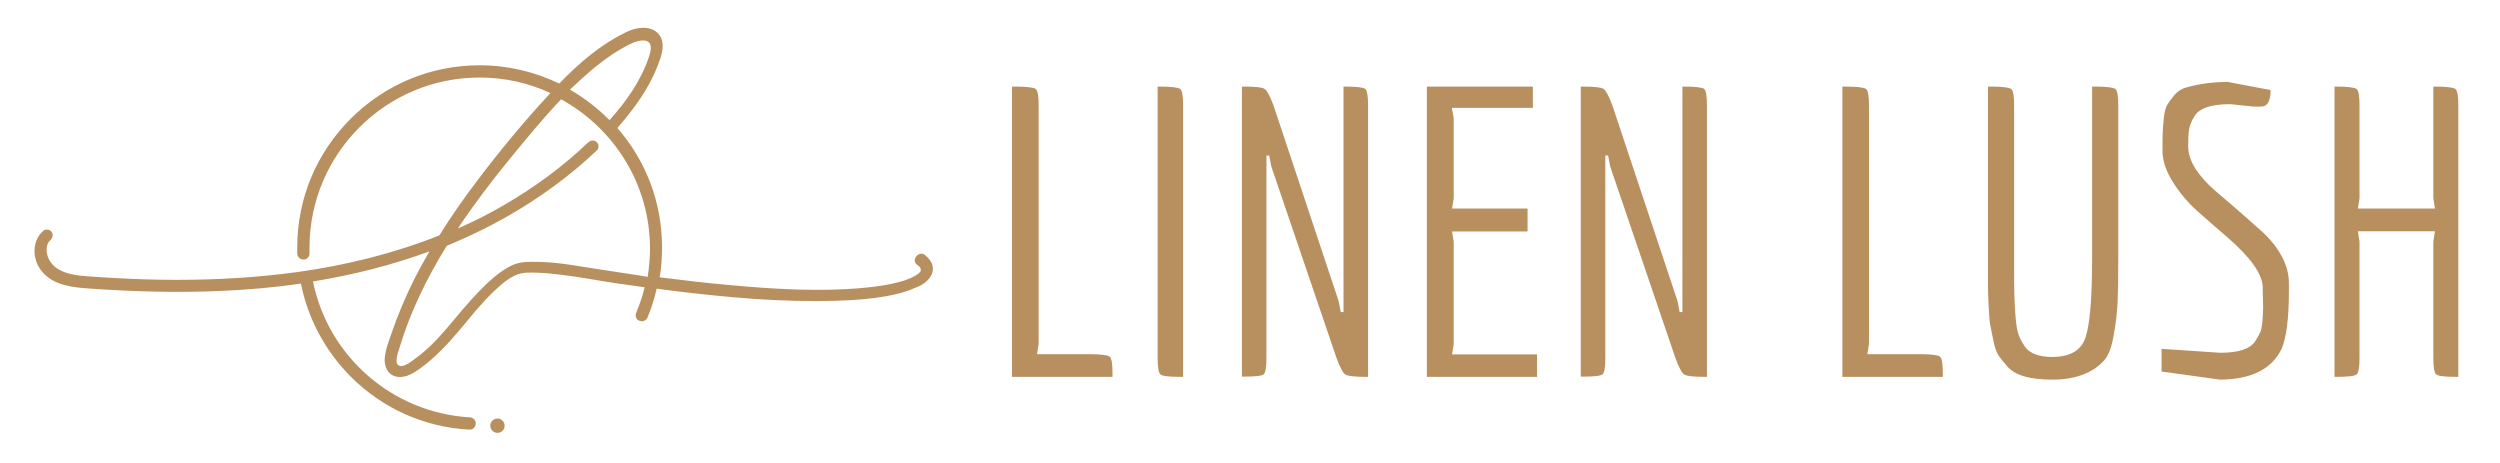
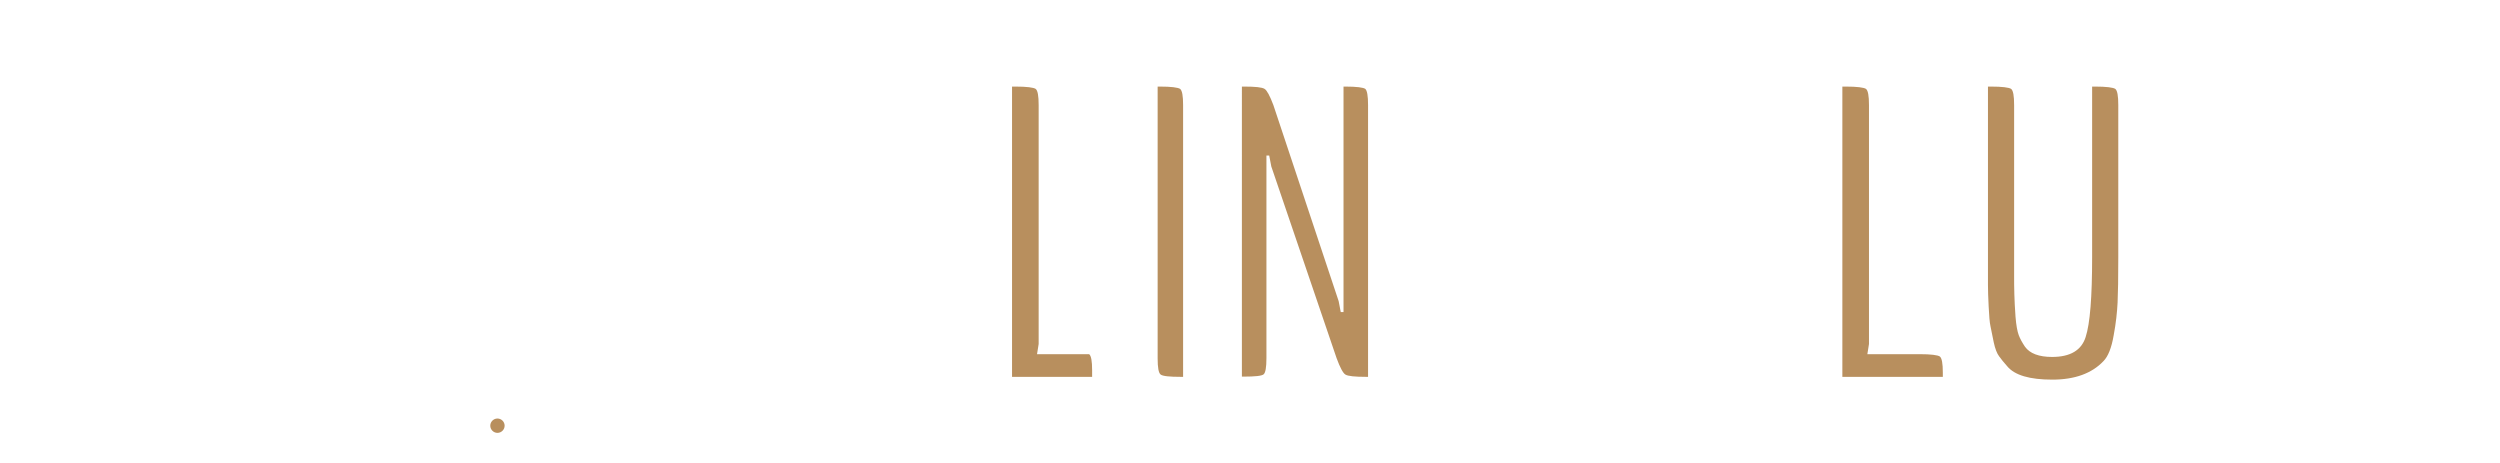
<svg xmlns="http://www.w3.org/2000/svg" version="1.1" id="Horizontal_Logo" x="0px" y="0px" viewBox="0 0 1080 200" style="enable-background:new 0 0 1080 200;" xml:space="preserve">
  <style type="text/css">
	.st0{fill:#B88F5E;}
</style>
  <g id="Linen_Lush_Text">
-     <path class="st0" d="M1062,162.8h-0.7c-5,0-7.9-0.3-8.8-1c-0.9-0.7-1.3-3-1.3-7v-50.5l0.7-4.4h-33.3l0.7,4.4v50.5   c0,4-0.4,6.3-1.3,7c-0.9,0.7-3.8,1-8.8,1h-0.7V37.4h0.7c5,0,7.9,0.4,8.8,1c0.9,0.7,1.3,3,1.3,7v40.3l-0.7,4.4h33.3l-0.7-4.4V37.4   h0.7c5,0,7.9,0.4,8.8,1c0.9,0.7,1.3,3,1.3,7V162.8z" />
-     <path class="st0" d="M988.8,122.2v3.8c0,11.6-1.1,19.8-3.1,24.6c-4.2,8.8-13.1,13.3-26.6,13.4l-25.3-3.5v-9.8l25.4,1.7   c7.9,0,13-1.7,15.2-5.2c0.8-1.4,1.5-2.5,1.9-3.4c0.5-0.9,0.8-2.3,1-4.4c0.2-2.1,0.3-3.6,0.3-4.6c0.1-1,0.1-2.8,0-5.3   c-0.1-2.6-0.1-4.3-0.1-5.2c0-5.7-5.1-13-15.3-21.8c-4.2-3.6-8.4-7.3-12.7-11.1c-4.3-3.8-7.9-8.1-10.9-12.9c-3-4.8-4.4-9.2-4.4-13.3   c0-4.1,0-6.9,0.1-8.3c0.1-1.5,0.2-3.5,0.5-6.1c0.3-2.6,0.8-4.5,1.5-5.6c0.7-1.1,1.7-2.5,3-4.1c1.3-1.6,3-2.7,5.1-3.3   c5.7-1.6,11.7-2.4,18-2.4l18.5,3.5c0,4.4-1.2,6.8-3.5,7.1c-0.9,0.1-2.3,0.1-4.2,0l-9.8-1c-8.4,0-13.5,1.8-15.5,5.4   c-1.2,1.9-1.9,3.7-2.2,5.4c-0.3,1.7-0.4,4.2-0.4,7.4c0,3.2,1.1,6.5,3.2,9.8c2.2,3.3,4.9,6.3,8.1,9.1c3.2,2.7,6.7,5.7,10.5,9   c3.7,3.3,7.2,6.4,10.5,9.3c3.2,3,6,6.4,8.1,10.3C987.7,114.4,988.8,118.3,988.8,122.2z" />
    <path class="st0" d="M903.8,111.1V37.4h1.2c5,0,7.9,0.4,8.8,1c0.9,0.7,1.3,3,1.3,7v65.7c0,8.9-0.1,15.5-0.3,19.6   c-0.2,4.1-0.7,8.9-1.7,14.2c-0.9,5.3-2.4,9.1-4.4,11.1c-5,5.3-12.4,8-22.1,8c-9.8,0-16.3-1.9-19.5-5.8c-1.4-1.6-2.6-3-3.5-4.3   c-0.9-1.2-1.7-3.2-2.3-6c-0.6-2.8-1-5.1-1.4-6.9c-0.4-1.8-0.6-4.7-0.8-8.6c-0.2-3.9-0.3-7.1-0.3-9.4V37.4h1.2c5,0,7.9,0.4,8.8,1   c0.9,0.7,1.3,3,1.3,7v65.7c0,0.8,0,3,0,6.7c0,3.7,0,6.8,0.1,9.4c0.1,2.6,0.2,5.8,0.5,9.6c0.3,3.8,0.8,6.4,1.4,8   c0.6,1.6,1.5,3.2,2.7,5c2.1,2.9,6,4.4,11.7,4.4c7.9,0,12.7-2.9,14.5-8.6C902.9,139.8,903.8,128.3,903.8,111.1z" />
    <path class="st0" d="M839.3,162.8h-43.4V37.4h1.4c5,0,7.9,0.4,8.8,1c0.9,0.7,1.3,3,1.3,7v103.2l-0.7,4.4h22.5c5,0,7.9,0.4,8.8,1   c0.9,0.7,1.3,3,1.3,7V162.8z" />
-     <path class="st0" d="M737.4,162.8h-0.7c-5,0-8-0.3-9.1-1c-1-0.6-2.3-3-3.8-7.1l-28.2-82.8l-0.9-4.7h-1.2v87.5c0,4-0.4,6.3-1.2,7   c-0.8,0.7-3.7,1-8.7,1h-0.7V37.4h0.9c4.9,0,7.8,0.3,8.9,1c1,0.6,2.3,3,3.8,7l28.2,84.7l0.9,4.7h1.2V37.4h0.7c5,0,7.9,0.4,8.7,1   c0.8,0.7,1.2,3,1.2,7V162.8z" />
-     <path class="st0" d="M664,162.8h-47.6V37.4h45.8v9.2h-35L628,51v34.7l-0.7,4.4h32.6v9.9h-32.6l0.7,4.4v44.3l-0.7,4.4H664V162.8z" />
    <path class="st0" d="M591,162.8h-0.7c-5,0-8-0.3-9.1-1c-1-0.6-2.3-3-3.8-7.1l-28.2-82.8l-0.9-4.7h-1.2v87.5c0,4-0.4,6.3-1.2,7   c-0.8,0.7-3.7,1-8.7,1h-0.7V37.4h0.9c4.9,0,7.8,0.3,8.9,1c1,0.6,2.3,3,3.8,7l28.2,84.7l0.9,4.7h1.2V37.4h0.7c5,0,7.9,0.4,8.7,1   c0.8,0.7,1.2,3,1.2,7V162.8z" />
    <path class="st0" d="M511.1,162.8h-0.9c-5,0-7.9-0.3-8.8-1c-0.9-0.7-1.3-3-1.3-7V37.4h0.9c5,0,7.9,0.4,8.8,1c0.9,0.7,1.3,3,1.3,7   V162.8z" />
-     <path class="st0" d="M480.6,162.8h-43.4V37.4h1.4c5,0,7.9,0.4,8.8,1c0.9,0.7,1.3,3,1.3,7v103.2l-0.7,4.4h22.5c5,0,7.9,0.4,8.8,1   c0.9,0.7,1.3,3,1.3,7V162.8z" />
+     <path class="st0" d="M480.6,162.8h-43.4V37.4h1.4c5,0,7.9,0.4,8.8,1c0.9,0.7,1.3,3,1.3,7v103.2l-0.7,4.4h22.5c0.9,0.7,1.3,3,1.3,7V162.8z" />
  </g>
  <g id="Icon">
    <path id="Dot" class="st0" d="M214.9,180.8c-1.7,0-3.1,1.4-3.1,3.1s1.4,3.1,3.1,3.1s3.1-1.4,3.1-3.1   C218,182.2,216.6,180.8,214.9,180.8z" />
-     <path id="Icon_Without_Dot" class="st0" d="M401.8,112.5c-0.6-0.9-1.4-1.7-2.3-2.4c-2.6-1.9-6,2.2-3.4,4.2c0.4,0.3,0.7,0.6,1.1,0.9   c0,0,0,0,0,0c0.1,0.2,0.3,0.4,0.4,0.5c0,0,0,0,0,0.1c0,0,0.1,0.1,0.1,0.2c0,0.1,0.1,0.1,0.1,0.2c0,0-0.1-0.1-0.1-0.1   c0,0,0,0.1,0,0.1c0,0.1,0.1,0.2,0.1,0.3c0,0,0,0.1,0,0.1c-0.1,0.1,0,0.4-0.1,0.5c0,0,0,0,0,0c0,0,0,0.1,0,0.1c0,0,0,0.1-0.2,0.2   c0,0,0,0.1-0.1,0.1c0,0,0-0.1,0-0.1c0,0,0,0,0,0.1c-0.1,0.2-0.3,0.3-0.4,0.5c0,0,0,0,0,0c0,0,0,0,0,0c-0.2,0.2-0.4,0.4-0.7,0.5   c-0.2,0.2-0.4,0.3-0.7,0.5c-0.2,0.1-0.7,0.4-0.8,0.4c-0.5,0.3-1,0.5-1.6,0.8c-0.8,0.3-1.6,0.6-2.3,0.9c-0.4,0.2-0.9,0.3-1.3,0.4   c-0.2,0.1-0.5,0.1-0.7,0.2c-0.4,0.1-0.6,0.2-0.3,0.1c-5.2,1.4-10.6,2.1-16,2.6c-18.9,1.7-38.1,0.5-56.9-1.2   c-10.2-0.9-20.5-2.1-30.7-3.4c0.7-4.2,1-8.5,1-12.9c0-19.2-6.8-37.3-19.3-51.6c2.3-2.6,4.5-5.3,6.6-8.1c5-6.6,9.3-13.9,11.9-21.8   c1.2-3.5,1.9-7.7-0.7-10.7c-2.2-2.6-5.7-3-8.8-2.5c-3.7,0.6-6.9,2.5-10.1,4.3c-3.5,2-6.8,4.3-10,6.8c-5,3.9-9.6,8.2-14,12.8   c-10.6-5.1-22.3-7.9-34.4-7.9c-21,0-40.8,8.2-55.7,23.1c-14.9,14.9-23.1,34.6-23.1,55.7c0,0.9,0,1.8,0,2.6c0.1,1.5,1.4,2.7,3,2.5   c0,0,0,0,0.1,0c1.3-0.2,2.3-1.3,2.2-2.7c0-0.9,0-1.9,0-2.8c0.2-40.4,33.2-73.2,73.6-73.1c10.9,0,21.2,2.4,30.5,6.7   c-0.1,0.1-0.2,0.2-0.3,0.3c-11.3,12.2-21.9,25-31.9,38.3c-5.6,7.4-10.9,15-15.8,22.9c-19.6,7.8-40.3,12.9-61.1,15.8   c-17.4,2.4-35,3.4-52.6,3.4c-8.9,0-17.8-0.3-26.7-0.8c-4.2-0.2-8.3-0.5-12.5-0.8c-3.6-0.3-7.3-0.8-10.6-2.4   c-2.7-1.3-4.7-3.3-5.7-6.2c-0.7-2.2-0.8-5.1,1-6.8c1-0.9,1.6-2.4,0.7-3.7c-0.7-1.1-2.5-1.4-3.6-0.5c-5.2,4.6-4.8,12.7-0.4,17.8   c5.1,6,13.6,6.7,21,7.2c18.6,1.3,37.2,1.8,55.9,1c11.6-0.5,23.3-1.5,34.8-3.2c3,15.1,10.4,29,21.5,40.2   c13.8,13.8,31.9,21.9,51.3,22.9c1.5,0.1,2.7-1.1,2.7-2.6c0,0,0,0,0-0.1c0-1.4-1.1-2.5-2.4-2.6c-33.7-1.9-61.4-26.5-67.9-58.7   c17.1-2.8,34-7,50.3-13c-2.3,4-4.5,8-6.6,12.1c-3.7,7.5-7,15.2-9.7,23.1c-1.2,3.5-2.7,7.2-3,11c-0.3,3.7,1.5,7.5,5.6,8   c3.8,0.5,7.3-1.9,10.2-4c3-2.2,5.8-4.7,8.5-7.4c5.5-5.4,10.2-11.5,15.2-17.4c2.4-2.8,4.9-5.5,7.6-8.1c2.8-2.7,6-5.5,9.6-7.1   c2.8-1.2,5.9-1.1,8.9-1c3.3,0.1,6.6,0.4,9.8,0.8c8.1,0.9,16.1,2.5,24.1,3.7c4.3,0.6,8.5,1.2,12.8,1.8c-0.9,3.8-2.2,7.5-3.7,11.1   c-0.5,1.3,0,2.7,1.2,3.3c0,0,0,0,0.1,0c1.4,0.7,3,0.1,3.6-1.3c1.7-4,3-8.2,4-12.5c2.3,0.3,4.5,0.6,6.8,0.9   c23.6,2.9,47.6,5.1,71.4,4.3c6.9-0.2,13.9-0.7,20.7-1.9c4.3-0.8,8.8-1.8,12.8-3.7C400.3,122.7,405.4,117.8,401.8,112.5z M251.3,34   c5.6-5.1,11.6-9.9,18.3-13.6c2.6-1.4,5.6-3.1,8.7-2.9c3.8,0.3,3,4.3,2.1,6.9c-3.4,10.3-9.8,19.4-17.1,27.5   c-0.1-0.1-0.2-0.3-0.4-0.4c-5.1-5.1-10.7-9.3-16.7-12.8C247.9,37.2,249.6,35.6,251.3,34z M272.3,118.4c-8.4-1.2-16.8-2.6-25.2-3.9   c-5.8-0.9-11.7-1.5-17.6-1.4c-3.3,0-6.3,0.4-9.3,2c-3.4,1.8-6.4,4.2-9.2,6.8c-5.3,4.9-9.9,10.3-14.5,15.8   c-4.6,5.5-9.3,11.1-15,15.6c-1.3,1-2.6,2-4,3c-1.2,0.8-3.1,2.1-4.7,1.8c-2.9-0.6-0.8-6-0.3-7.6c4.7-15.7,11.9-30.4,20.5-44.3   c1.4-0.6,2.8-1.2,4.2-1.8c14.7-6.3,28.7-14.2,41.6-23.6c6.6-4.8,13-10.1,19-15.8c1-0.9,1-2.5,0.1-3.5c0,0,0,0,0,0   c-1-1-2.6-1.1-3.6-0.1c-0.1,0.1-0.2,0.2-0.4,0.3c-10.9,10.4-23.1,19.3-36,26.8c-6.5,3.8-13.2,7.2-20.1,10.2   c6.8-10.2,14.2-20,21.9-29.4c7.3-8.9,14.7-18,22.7-26.4c22.8,12.5,38.4,36.7,38.4,64.5c0,4.1-0.4,8.2-1,12.2   C277.3,119.1,274.8,118.8,272.3,118.4z" />
  </g>
</svg>